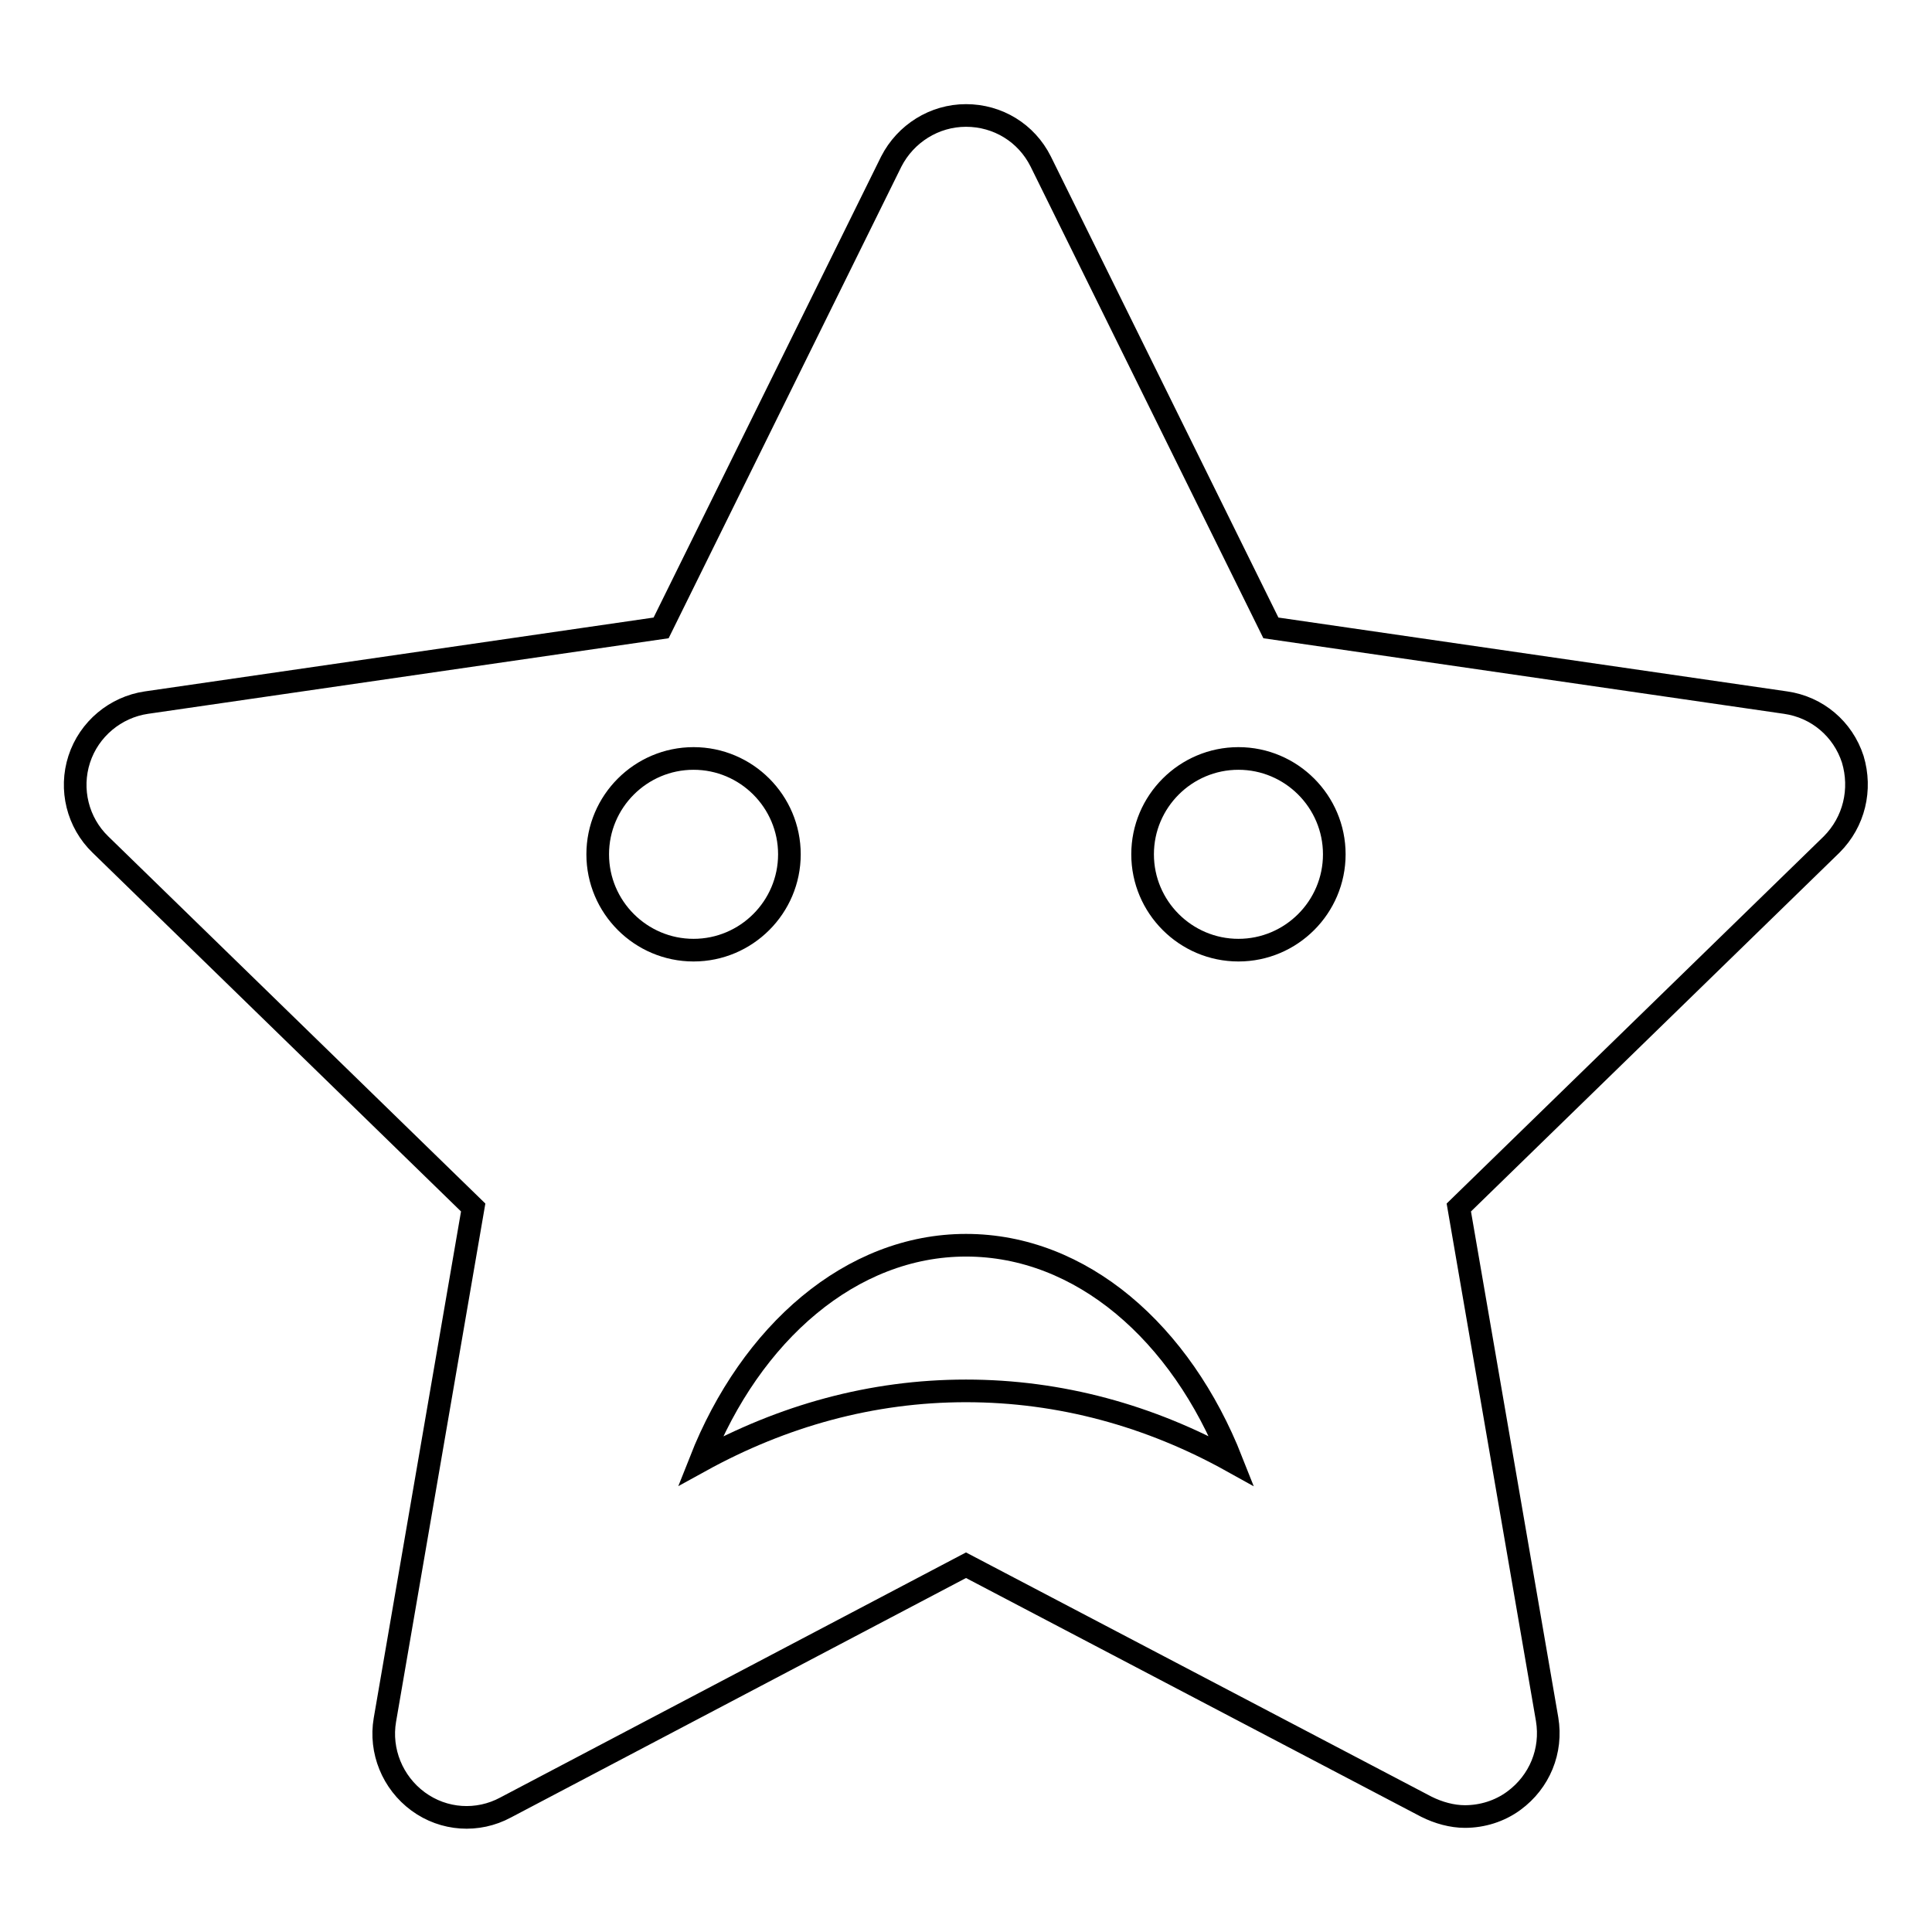
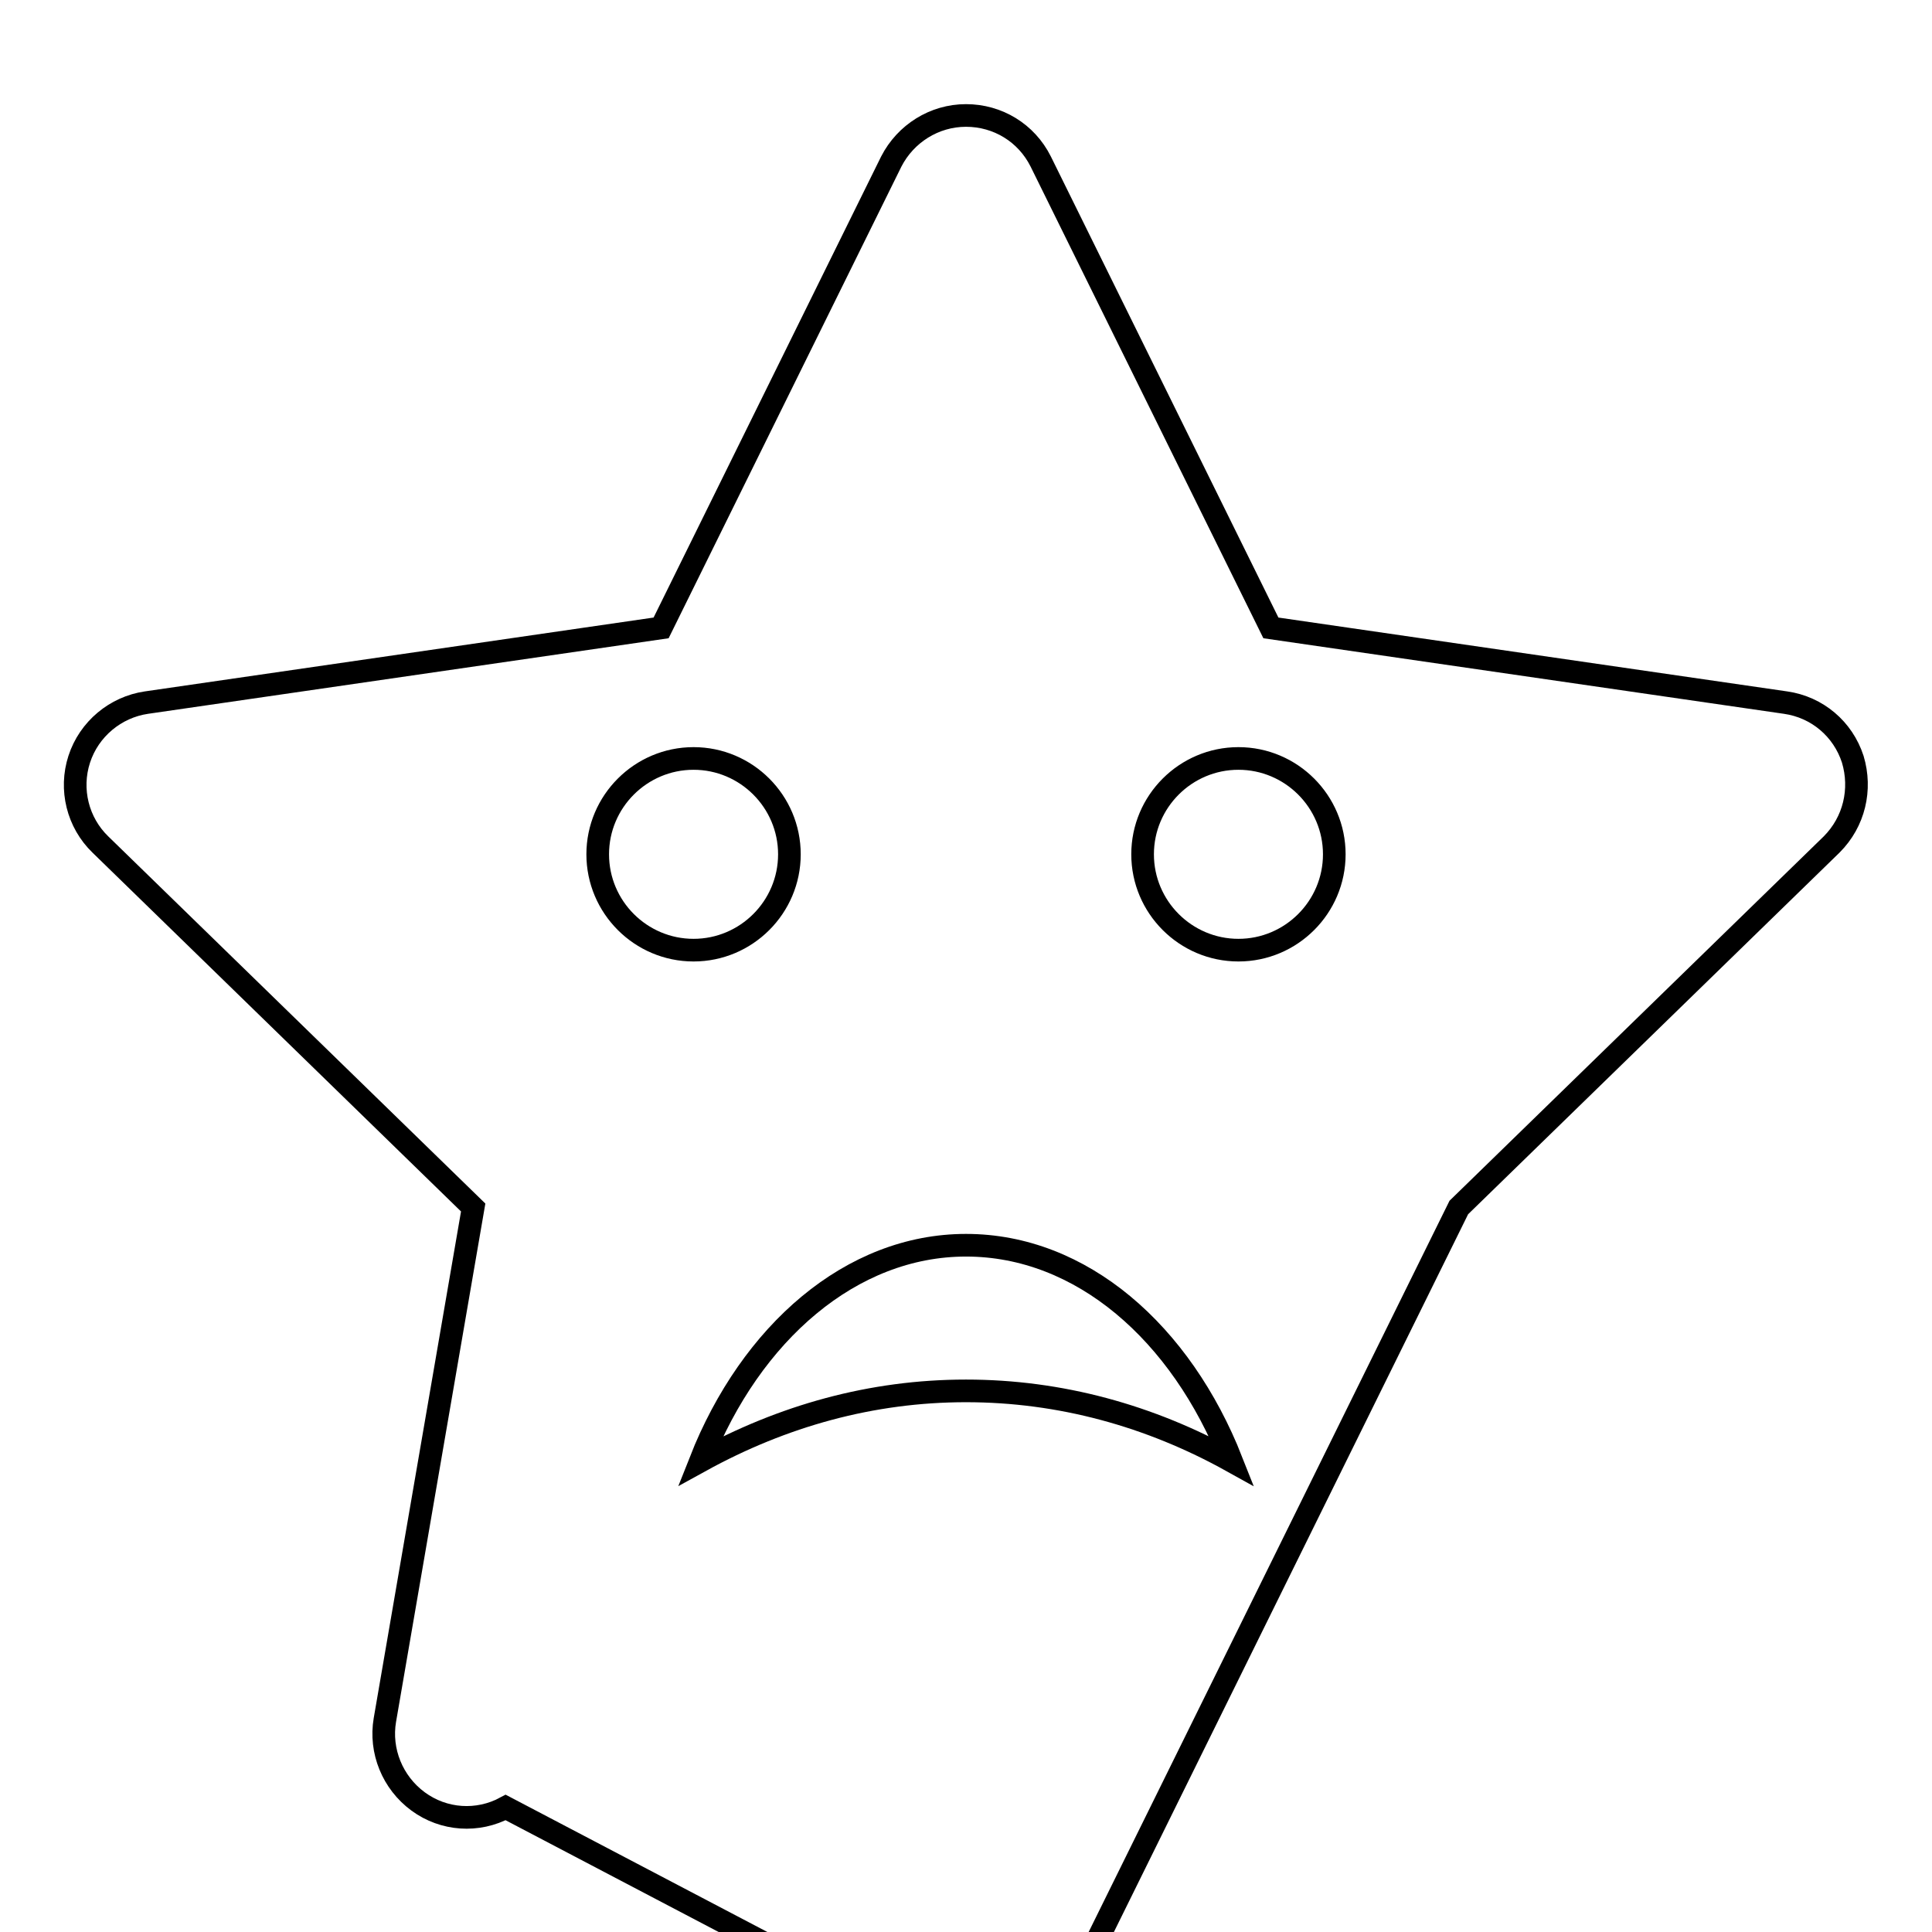
<svg xmlns="http://www.w3.org/2000/svg" version="1.1" x="0px" y="0px" viewBox="0 0 256 256" enable-background="new 0 0 256 256" xml:space="preserve">
  <g>
    <g>
-       <path stroke-width="3" fill-opacity="0" stroke="#000000" d="M245.5,100.6c-1.3-4-4.7-6.9-8.9-7.5l-68.2-9.9l-30.5-61.8c-1.9-3.8-5.7-6.1-9.9-6.1c-4.2,0-8,2.4-9.9,6.1L87.6,83.2l-68.2,9.9c-4.1,0.6-7.6,3.5-8.9,7.5c-1.3,4-0.2,8.4,2.8,11.3L62.7,160L51,227.9c-0.7,4.1,1,8.3,4.4,10.8c3.4,2.5,7.9,2.8,11.6,0.8l61-32.1l61,32c1.6,0.8,3.4,1.3,5.1,1.3c2.3,0,4.6-0.7,6.5-2.1c3.4-2.5,5.1-6.6,4.4-10.8L193.3,160l49.4-48.1C245.7,108.9,246.7,104.6,245.5,100.6z M79.2,113.2c0-7,5.7-12.7,12.7-12.7s12.7,5.7,12.7,12.7c0,7-5.7,12.7-12.7,12.7S79.2,120.2,79.2,113.2z M128,184.3c-12.5,0-24.3,3.3-35.2,9.3c6.7-17,20-28.6,35.2-28.6c15.3,0,28.5,11.6,35.2,28.6C152.4,187.6,140.5,184.3,128,184.3z M164.1,125.9c-7,0-12.7-5.7-12.7-12.7c0-7,5.7-12.7,12.7-12.7c7,0,12.7,5.7,12.7,12.7C176.8,120.2,171.1,125.9,164.1,125.9z" />
+       <path stroke-width="3" fill-opacity="0" stroke="#000000" d="M245.5,100.6c-1.3-4-4.7-6.9-8.9-7.5l-68.2-9.9l-30.5-61.8c-1.9-3.8-5.7-6.1-9.9-6.1c-4.2,0-8,2.4-9.9,6.1L87.6,83.2l-68.2,9.9c-4.1,0.6-7.6,3.5-8.9,7.5c-1.3,4-0.2,8.4,2.8,11.3L62.7,160L51,227.9c-0.7,4.1,1,8.3,4.4,10.8c3.4,2.5,7.9,2.8,11.6,0.8l61,32c1.6,0.8,3.4,1.3,5.1,1.3c2.3,0,4.6-0.7,6.5-2.1c3.4-2.5,5.1-6.6,4.4-10.8L193.3,160l49.4-48.1C245.7,108.9,246.7,104.6,245.5,100.6z M79.2,113.2c0-7,5.7-12.7,12.7-12.7s12.7,5.7,12.7,12.7c0,7-5.7,12.7-12.7,12.7S79.2,120.2,79.2,113.2z M128,184.3c-12.5,0-24.3,3.3-35.2,9.3c6.7-17,20-28.6,35.2-28.6c15.3,0,28.5,11.6,35.2,28.6C152.4,187.6,140.5,184.3,128,184.3z M164.1,125.9c-7,0-12.7-5.7-12.7-12.7c0-7,5.7-12.7,12.7-12.7c7,0,12.7,5.7,12.7,12.7C176.8,120.2,171.1,125.9,164.1,125.9z" />
    </g>
  </g>
</svg>